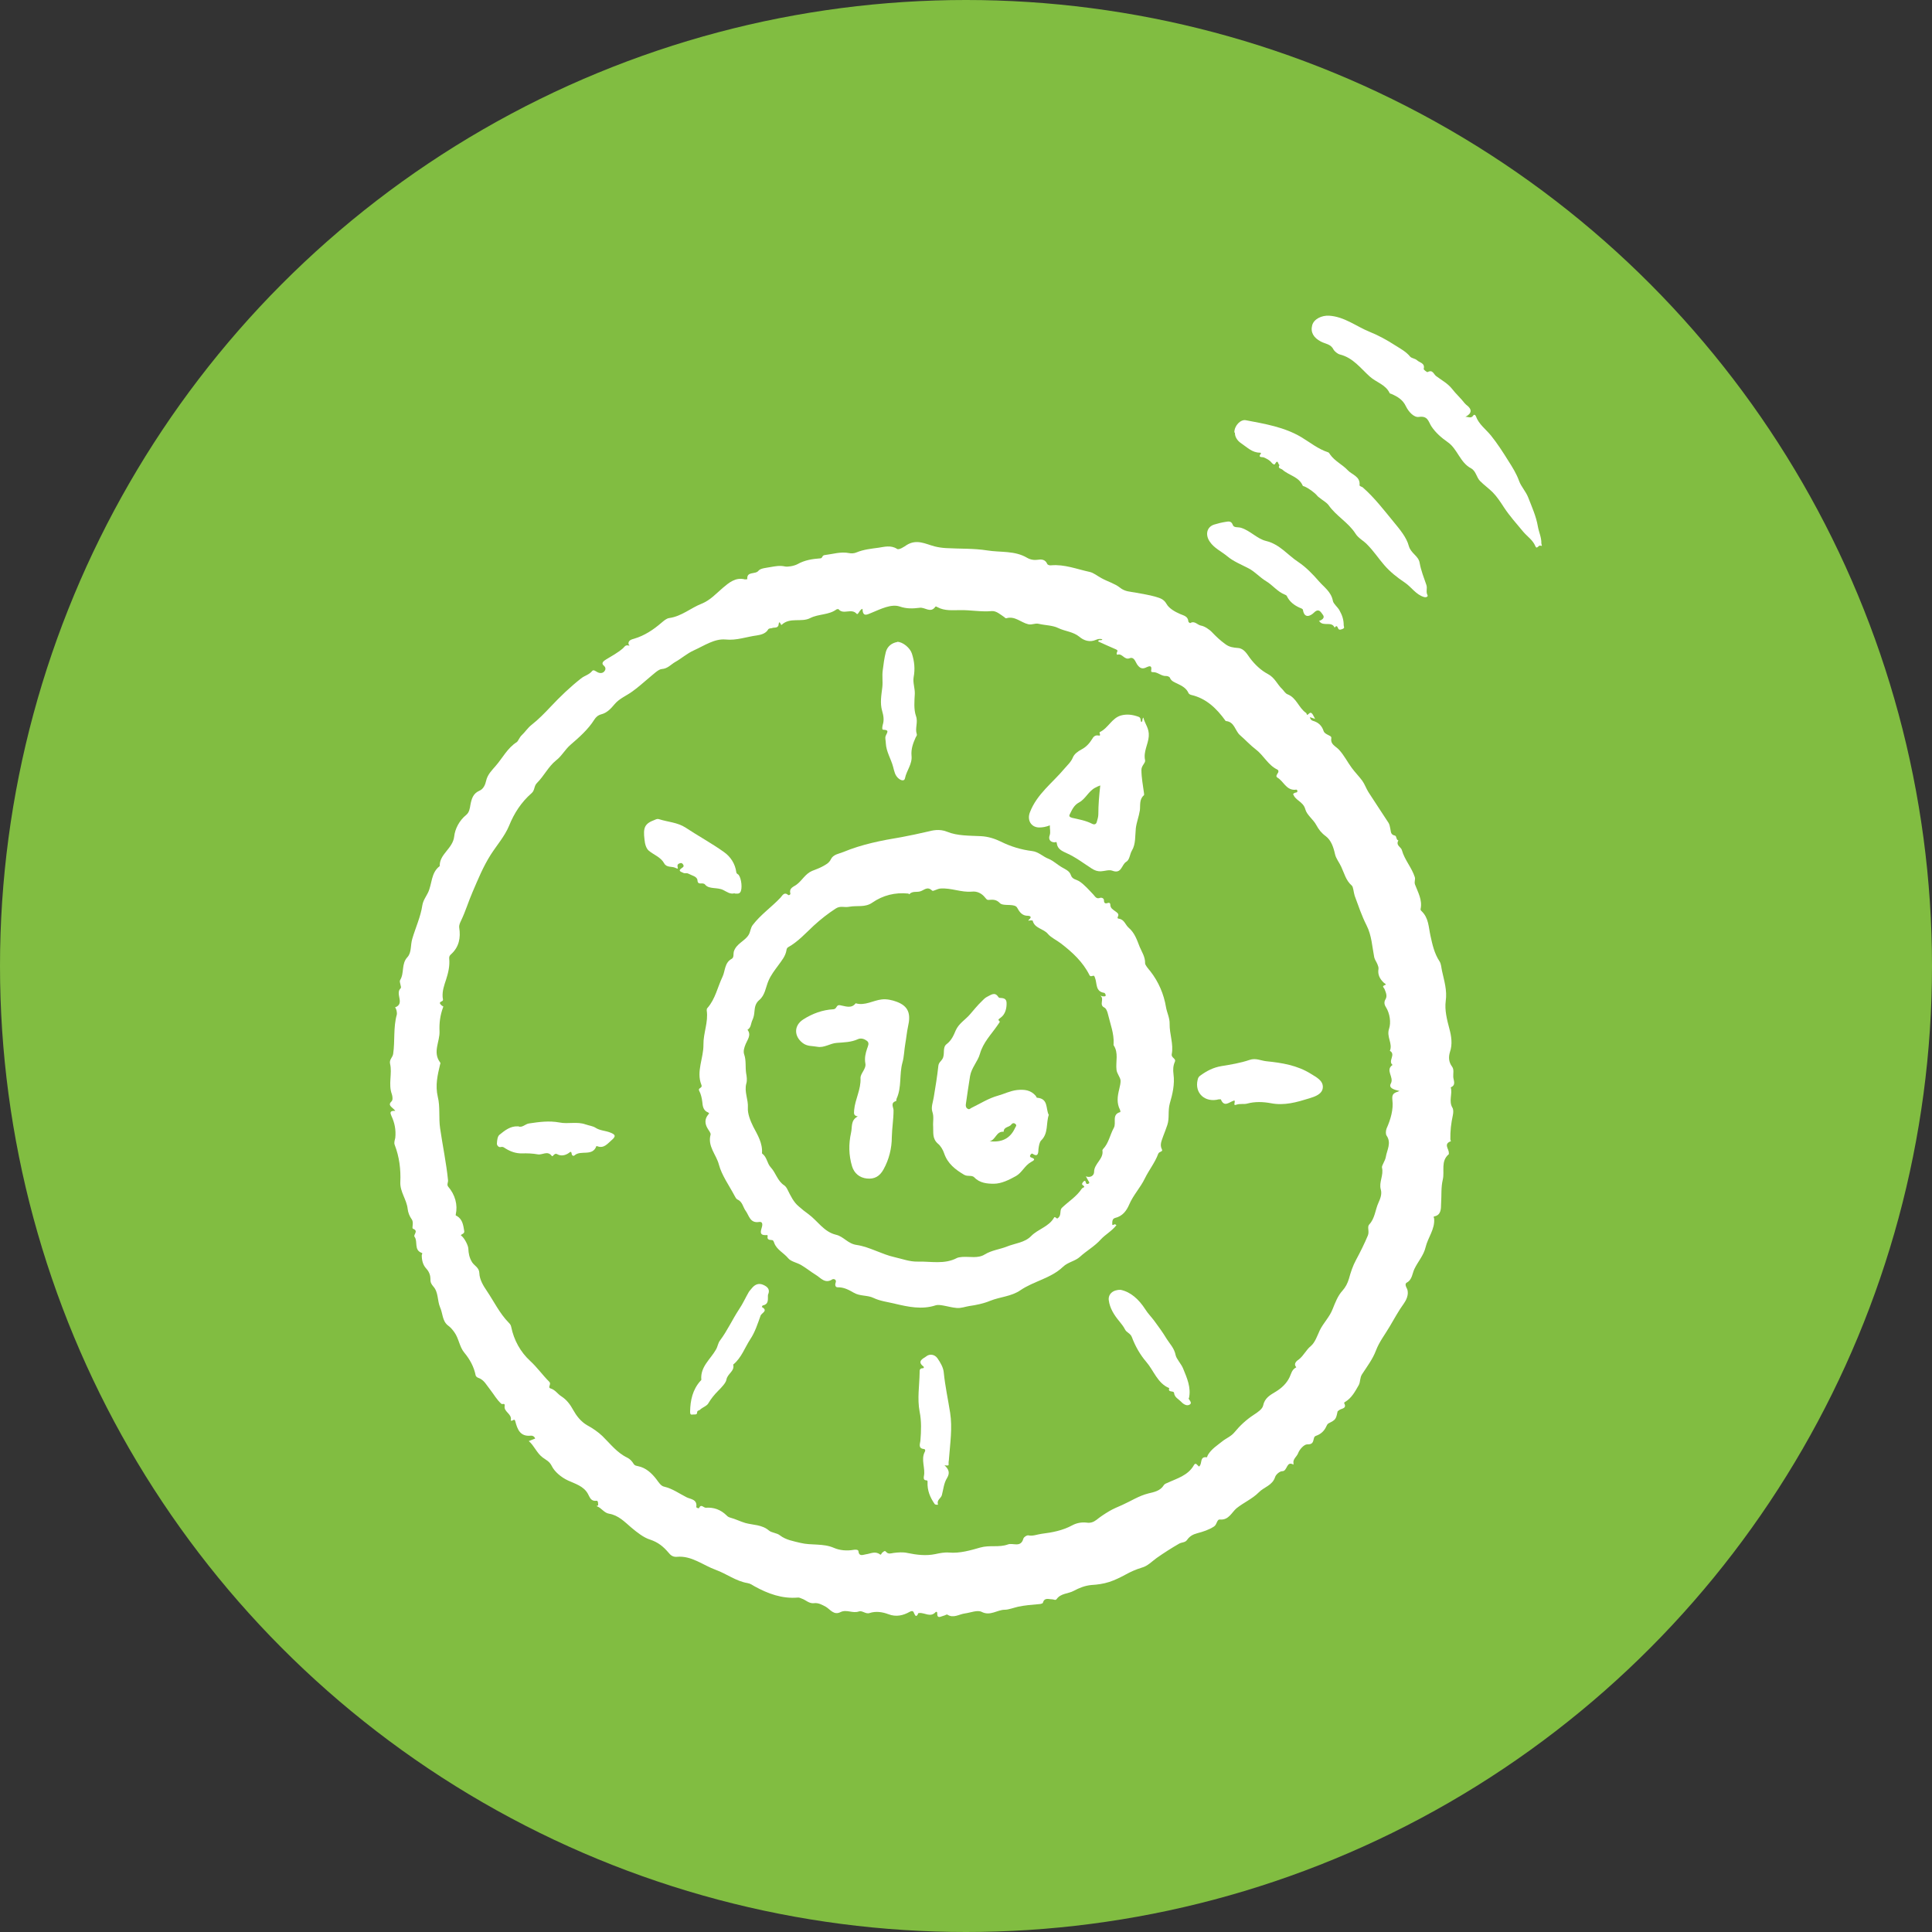
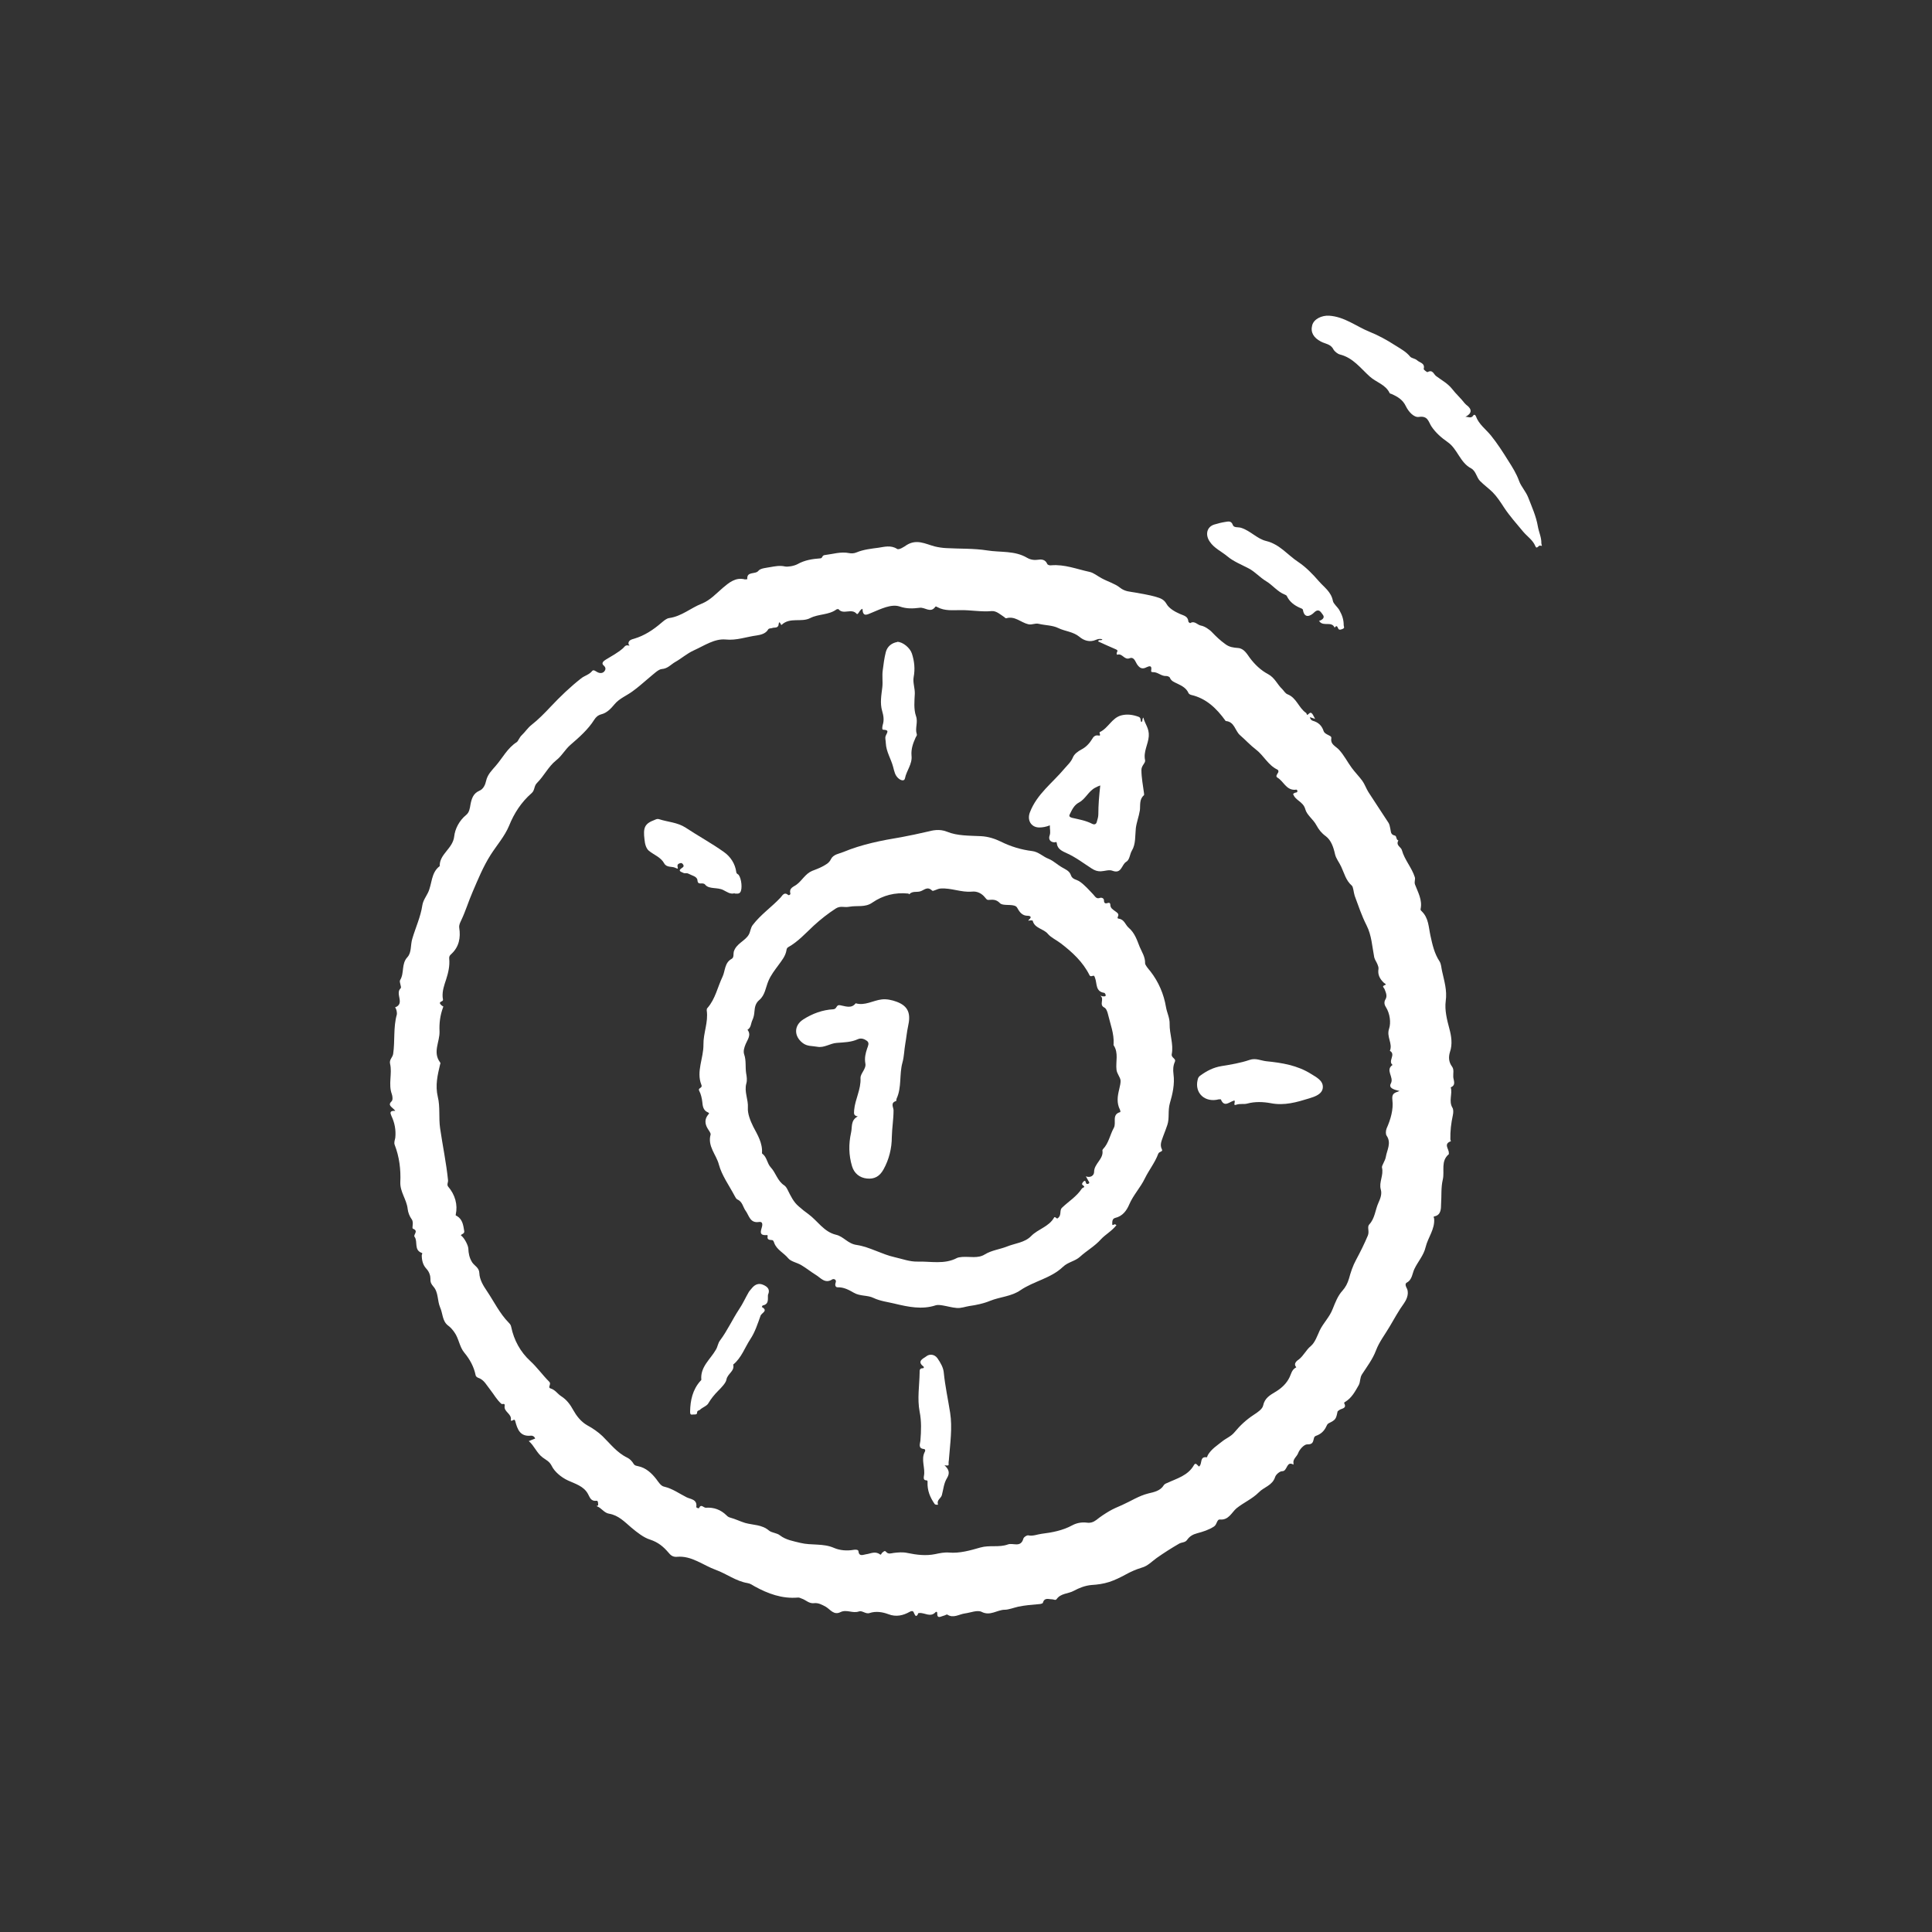
<svg xmlns="http://www.w3.org/2000/svg" id="a" width="100" height="100" viewBox="0 0 100 100">
  <rect x="0" y="0" width="100" height="100" fill="#333333" stroke="none" />
-   <circle cx="50" cy="50" r="50" style="fill:#81bd41;" />
  <g>
    <path d="M20.43,57.46c-.15-.17-.38-.25-.16-.46,.07-.06,.05-.26,.01-.37-.19-.52,.03-1.06-.09-1.57-.05-.22,.13-.32,.16-.51,.1-.68,0-1.37,.19-2.04,.01-.05,0-.19-.04-.28-.01-.03-.03-.06-.05-.09,.53-.19-.02-.71,.29-.99,.06-.06-.09-.32-.03-.42,.23-.37,.05-.84,.38-1.19,.22-.24,.15-.63,.25-.95,.17-.58,.43-1.13,.52-1.73,.04-.25,.19-.45,.29-.65,.22-.45,.15-1.04,.61-1.38-.02-.63,.68-.9,.75-1.54,.04-.38,.26-.82,.62-1.11,.16-.13,.19-.34,.22-.53,.06-.31,.14-.58,.46-.72,.22-.09,.31-.33,.35-.51,.07-.33,.31-.56,.49-.77,.36-.41,.61-.93,1.1-1.24,.07-.05,.14-.25,.25-.35,.18-.17,.32-.39,.5-.53,.37-.29,.7-.63,1.01-.96,.49-.52,1-1.01,1.56-1.45,.18-.15,.42-.19,.58-.39,.07-.09,.19,.02,.27,.06,.13,.07,.27,.06,.35-.03,.08-.09,.11-.2-.03-.32-.14-.12,.02-.24,.12-.3,.3-.18,.61-.35,.88-.58,.08-.07,.12-.19,.29-.15,.11,.03,0-.05,0-.08-.02-.2,.19-.24,.29-.27,.54-.16,.99-.46,1.41-.82,.12-.1,.26-.23,.41-.25,.64-.09,1.11-.52,1.67-.74,.45-.18,.75-.52,1.1-.82,.31-.26,.66-.57,1.15-.44,.04,0,.12-.01,.12-.01-.04-.43,.42-.23,.58-.44,.1-.13,.42-.15,.63-.19,.23-.04,.47-.09,.74-.03,.14,.03,.46-.02,.65-.12,.37-.21,.77-.27,1.18-.3,.12,0,.08-.16,.23-.17,.42-.05,.83-.19,1.27-.1,.09,.02,.25,.02,.38-.04,.36-.15,.76-.19,1.13-.24,.28-.04,.64-.15,.96,.06,.1,.07,.37-.11,.5-.2,.52-.32,.96-.06,1.44,.07,.2,.05,.41,.08,.61,.09,.71,.04,1.43,.01,2.12,.12,.68,.11,1.42,0,2.06,.38,.19,.11,.38,.13,.59,.1,.17-.03,.36,0,.45,.21,.03,.07,.13,.09,.21,.08,.69-.06,1.33,.2,1.98,.34,.21,.04,.42,.22,.63,.33,.31,.17,.69,.28,.94,.48,.27,.22,.54,.21,.8,.26,.36,.07,.72,.12,1.06,.22,.22,.07,.41,.11,.56,.37,.12,.22,.42,.4,.7,.52,.18,.08,.41,.11,.43,.39,0,.03,.08,.09,.1,.08,.22-.14,.37,.1,.55,.13,.18,.03,.43,.19,.58,.35,.21,.22,.42,.42,.67,.6,.22,.17,.43,.19,.67,.21,.31,.02,.47,.32,.61,.51,.26,.35,.58,.65,.94,.84,.36,.19,.48,.54,.74,.78,.09,.09,.15,.22,.28,.27,.46,.18,.57,.7,.95,.96,.06,.04,0,.18,.16,.03,.14-.13,.21,.11,.31,.28l-.27-.09c.02,.12,.09,.17,.16,.19,.28,.08,.46,.25,.55,.53,.04,.11,.14,.15,.23,.2,.07,.04,.18,.07,.17,.16-.06,.34,.23,.42,.4,.61,.26,.28,.43,.63,.66,.94,.17,.23,.37,.43,.54,.66,.13,.18,.2,.4,.32,.59,.34,.53,.69,1.05,1.04,1.59,.05,.08,.07,.19,.09,.29,.04,.15,0,.32,.24,.37,.1,.02,.05,.22,.18,.25-.15,.26,.14,.34,.18,.5,.14,.51,.51,.9,.67,1.4,.04,.13-.04,.23,.01,.38,.15,.4,.39,.8,.29,1.27-.01,.06,.02,.08,.05,.11,.37,.35,.36,.82,.46,1.27,.1,.46,.2,.92,.47,1.33,.09,.14,.09,.33,.13,.5,.11,.51,.27,.99,.19,1.56-.06,.45,.06,.95,.19,1.43,.1,.37,.17,.79,.03,1.2-.08,.26-.07,.52,.11,.76,.11,.15,.05,.36,.06,.52,0,.17,.17,.43-.13,.55,.1,.34-.12,.71,.09,1.06,.05,.08,.05,.24,.02,.38-.09,.41-.14,.83-.13,1.25,0,.03,.02,.07,.03,.1-.41,.14-.09,.41-.11,.61,0,.02,.01,.05,0,.06-.43,.36-.21,.87-.31,1.31-.1,.41-.06,.85-.09,1.27-.01,.18,.03,.57-.35,.64-.06,.01-.02,.07-.01,.11,.05,.55-.32,.98-.44,1.48-.1,.43-.4,.75-.58,1.13-.11,.22-.11,.56-.4,.71-.13,.07,0,.28,.02,.32,.12,.3-.07,.62-.16,.75-.28,.38-.5,.8-.74,1.2-.24,.41-.54,.79-.71,1.24-.17,.45-.46,.83-.72,1.23-.12,.18-.08,.39-.17,.56-.19,.33-.37,.68-.72,.88-.02,.01-.04,.04-.04,.05,.17,.31-.16,.27-.27,.38-.02,.02-.07,.04-.07,.07-.08,.39-.1,.42-.46,.6-.07,.04-.09,.1-.12,.16-.11,.24-.28,.4-.54,.49-.07,.02-.1,.09-.11,.16-.04,.17-.07,.29-.34,.28-.16,0-.4,.26-.47,.46-.07,.18-.28,.3-.24,.52,0,.02,0,.05,0,.07-.38-.22-.3,.35-.59,.34-.12,0-.32,.17-.36,.3-.14,.44-.58,.52-.84,.79-.35,.35-.79,.53-1.16,.83-.24,.2-.4,.62-.85,.58-.17-.02-.15,.25-.31,.36-.28,.18-.57,.27-.87,.35-.23,.06-.4,.16-.53,.35-.1,.14-.27,.11-.41,.19-.4,.23-.79,.48-1.16,.74-.25,.18-.47,.42-.77,.5-.3,.09-.59,.22-.84,.36-.28,.15-.54,.28-.84,.38-.31,.1-.61,.14-.93,.16-.33,.03-.63,.15-.91,.3-.29,.16-.67,.12-.89,.43-.06,.08-.15,.01-.23,.01-.18,0-.4-.11-.48,.18,0,.03-.12,.07-.21,.07-.36,.03-.72,.06-1.06,.13-.22,.05-.51,.16-.7,.16-.4,0-.75,.34-1.2,.11-.22-.11-.57,.04-.86,.08-.31,.04-.6,.27-.92,.06-.03-.02-.12,.05-.19,.06-.14,.03-.34,.19-.33-.14,0-.09-.08-.06-.08-.05-.27,.3-.57,.02-.85,.05-.09,0-.06,.07-.09,.1-.08,.09-.1,.06-.17-.07-.03-.06-.04-.2-.24-.09-.32,.18-.69,.28-1.1,.12-.29-.11-.64-.17-.97-.06-.21,.07-.38-.15-.56-.08-.32,.11-.63-.12-.94,.03-.35,.18-.53-.13-.76-.27-.2-.11-.4-.22-.62-.19-.26,.03-.42-.17-.64-.24-.06-.02-.12-.06-.19-.05-.82,.07-1.55-.2-2.24-.58-.12-.07-.23-.15-.37-.17-.6-.1-1.08-.48-1.63-.68-.67-.24-1.26-.75-2.02-.68-.24,.02-.35-.11-.45-.23-.26-.3-.52-.52-.94-.66-.33-.1-.67-.37-.97-.62-.35-.3-.67-.64-1.15-.72-.26-.04-.39-.29-.62-.38-.08-.03,.05-.03,.05-.06,0-.09,0-.24-.08-.23-.3,.04-.35-.18-.45-.36-.22-.4-.66-.52-1.03-.69-.37-.17-.7-.47-.83-.73-.13-.27-.31-.33-.48-.46-.31-.23-.43-.6-.72-.85l.33-.13c-.04-.12-.15-.16-.22-.15-.56,.06-.7-.33-.81-.75-.02-.07-.05-.1-.12-.05-.04,.03-.12,.04-.11,0,.07-.33-.37-.43-.32-.73,.03-.19-.12-.07-.17-.12-.24-.21-.38-.48-.57-.72-.19-.23-.32-.53-.64-.63-.05-.02-.11-.07-.12-.12-.09-.45-.3-.83-.59-1.18-.25-.3-.28-.73-.51-1.05-.1-.14-.2-.26-.34-.36-.29-.23-.26-.62-.4-.93-.15-.35-.08-.78-.35-1.08-.1-.12-.16-.21-.15-.39,0-.17-.06-.37-.21-.53-.18-.19-.24-.44-.24-.7,0-.04,.06-.1,0-.12-.42-.15-.19-.58-.37-.83-.09-.11,.23-.3-.08-.42-.09-.03,.06-.31-.07-.49-.11-.15-.19-.35-.21-.54-.05-.48-.4-.88-.38-1.38,.03-.66-.05-1.31-.29-1.93-.05-.13,.01-.25,.03-.37,.04-.4-.03-.77-.2-1.13-.07-.16-.1-.28,.2-.26Zm41.66,18.42c.14-.14,0-.51,.38-.45,0,0,.03-.08,.05-.12,.18-.31,.49-.5,.75-.71,.2-.16,.45-.25,.63-.47,.28-.34,.6-.64,.98-.89,.2-.13,.46-.3,.5-.49,.08-.39,.36-.54,.64-.71,.32-.19,.58-.44,.73-.76,.08-.17,.11-.35,.28-.47,.02-.02,.08-.03,.06-.05-.18-.2,.1-.37,.13-.39,.26-.2,.38-.5,.63-.7,.22-.19,.33-.53,.46-.81,.19-.39,.51-.69,.67-1.11,.13-.32,.26-.68,.51-.95,.16-.18,.26-.38,.33-.61,.09-.33,.2-.67,.37-.98,.22-.41,.43-.83,.61-1.26,.09-.22-.05-.44,.07-.57,.3-.32,.31-.76,.48-1.13,.09-.2,.19-.44,.12-.68-.11-.38,.16-.74,.06-1.14-.02-.1,.17-.35,.2-.55,.06-.36,.3-.72,.04-1.1-.05-.07-.05-.24,0-.37,.21-.47,.36-.99,.3-1.47-.04-.34,.09-.37,.37-.47-.29-.07-.58-.15-.45-.39,.18-.33-.31-.69,.09-.96-.26-.2,.19-.54-.14-.73,.16-.38-.19-.72-.04-1.15,.1-.3,.05-.77-.17-1.12-.08-.12-.1-.26-.02-.39,.11-.18,.02-.36-.04-.52-.04-.11-.18-.15,.03-.23,.08-.03-.04-.08-.07-.11-.21-.2-.33-.42-.28-.72,.01-.07-.02-.16-.05-.23-.05-.13-.14-.24-.17-.37-.11-.56-.13-1.13-.4-1.66-.25-.49-.42-1.01-.61-1.52-.06-.18-.07-.46-.15-.53-.31-.27-.39-.64-.55-.98-.1-.22-.27-.42-.32-.65-.08-.36-.2-.72-.48-.93-.22-.16-.36-.34-.48-.56-.16-.31-.5-.53-.58-.84-.11-.4-.52-.44-.63-.79,0,0,.04-.02,.08-.05,.05-.03,.16,0,.14-.11-.02-.1-.1-.04-.16-.05-.43-.01-.56-.45-.87-.63-.12-.07,0-.19,.04-.27,.03-.07,0-.13-.05-.15-.48-.23-.7-.73-1.11-1.04-.29-.22-.54-.5-.82-.74-.26-.23-.28-.7-.74-.73,0,0-.01-.02-.02-.03-.45-.62-.98-1.14-1.76-1.32-.05-.01-.12-.05-.14-.09-.11-.26-.34-.38-.57-.49-.16-.08-.33-.13-.4-.32-.02-.04-.12-.08-.18-.08-.26,.02-.44-.21-.69-.2-.12,0-.1-.05-.09-.13,.03-.22-.1-.19-.23-.13-.23,.12-.36,.07-.51-.15-.08-.12-.15-.4-.38-.31-.28,.11-.38-.28-.64-.18-.02,0-.05-.07-.02-.12,.04-.07,.05-.12-.05-.16-.31-.13-.61-.27-.92-.41,.03-.13,.17-.01,.22-.11-.12-.04-.23-.02-.34,.03-.32,.14-.63,.03-.85-.16-.33-.27-.74-.28-1.09-.45-.3-.15-.68-.14-1.01-.22-.21-.05-.35,.07-.55,.02-.38-.09-.69-.44-1.13-.31-.05,.01-.07-.03-.11-.06-.2-.13-.41-.33-.65-.31-.55,.05-1.09-.06-1.63-.05-.38,0-.8,.05-1.17-.15-.04-.02-.09-.06-.12-.02-.25,.35-.54,0-.82,.05-.34,.04-.65,.06-1.03-.07-.43-.14-.97,.13-1.43,.32-.25,.1-.47,.25-.49-.2-.16,.05-.22,.34-.3,.26-.27-.31-.69,.07-.94-.24-.01-.01-.07,0-.1,.01-.4,.3-.93,.23-1.36,.45-.46,.24-1.05-.06-1.48,.35,0,0-.03,0-.03,0-.13-.28-.12-.02-.14,.04-.07,.15-.23,.08-.33,.13-.05,.02-.16,0-.2,.07-.13,.23-.41,.28-.59,.31-.54,.07-1.04,.27-1.62,.21-.57-.05-1.1,.32-1.63,.56-.36,.16-.64,.42-.98,.61-.21,.12-.38,.34-.69,.36-.17,.01-.43,.27-.64,.44-.29,.24-.57,.5-.88,.72-.3,.22-.67,.36-.92,.66-.19,.23-.4,.45-.68,.52-.18,.05-.28,.14-.37,.28-.32,.51-.79,.92-1.23,1.3-.29,.25-.45,.58-.75,.81-.39,.31-.62,.8-.98,1.16-.17,.16-.11,.38-.28,.53-.53,.46-.91,1.04-1.17,1.69-.23,.55-.63,1-.95,1.5-.39,.61-.66,1.28-.94,1.93-.21,.48-.36,.99-.59,1.47-.05,.11-.12,.23-.1,.38,.08,.52-.01,.99-.41,1.36-.07,.06-.12,.12-.11,.23,.04,.38-.05,.75-.16,1.09-.1,.3-.2,.58-.18,.9,0,.08,.06,.18-.03,.22-.2,.08-.09,.15,0,.24,.02,.02,.09,0,.05,.09-.15,.4-.2,.82-.18,1.23,.02,.54-.37,1.08,.03,1.61,.02,.02,.02,.07,0,.1-.13,.55-.26,1.08-.12,1.68,.13,.52,.04,1.09,.12,1.63,.13,.9,.32,1.79,.41,2.69,.01,.11-.07,.22,0,.32,.37,.43,.51,.95,.4,1.45-.02,.07,.03,.06,.06,.08,.3,.18,.33,.49,.38,.79,.01,.06-.03,.11-.09,.14-.1,.06-.1,.06-.05,.1,.16,.13,.34,.49,.35,.65,.01,.25,.05,.48,.2,.72,.12,.18,.36,.27,.37,.55,.01,.35,.22,.68,.39,.93,.37,.55,.66,1.16,1.13,1.64,.07,.07,.11,.12,.13,.22,.14,.69,.48,1.3,.98,1.76,.36,.33,.64,.73,.98,1.07,.15,.14-.11,.3,.09,.36,.23,.07,.35,.28,.54,.4,.28,.18,.46,.42,.63,.73,.15,.27,.38,.58,.71,.77,.28,.15,.57,.35,.79,.56,.41,.4,.75,.86,1.29,1.12,.13,.06,.25,.19,.32,.31,.07,.11,.13,.1,.24,.13,.4,.08,.7,.36,.94,.67,.12,.16,.24,.36,.41,.39,.43,.1,.78,.36,1.16,.55,.2,.1,.56,.1,.5,.5,0,.05,.13,.08,.14,.06,.11-.24,.23-.02,.35-.02,.42-.03,.77,.1,1.07,.39,.05,.05,.09,.09,.19,.12,.27,.07,.52,.2,.79,.28,.4,.11,.86,.08,1.22,.39,.14,.12,.41,.12,.57,.25,.31,.24,.7,.3,1.06,.39,.57,.14,1.17,.01,1.74,.26,.3,.13,.67,.16,1.01,.1,.1-.02,.24-.01,.25,.06,.03,.31,.25,.19,.39,.17,.24-.03,.47-.18,.72,0,.07,.06,.08-.05,.12-.08,.06-.04,.13-.14,.2-.05,.12,.14,.25,.08,.39,.06,.24-.03,.49-.05,.71,0,.49,.1,.96,.16,1.45,.06,.23-.05,.48-.1,.71-.08,.56,.05,1.13-.12,1.62-.26,.49-.14,.96,.01,1.43-.16,.26-.1,.66,.19,.8-.3,.02-.08,.17-.18,.25-.17,.25,.05,.46-.05,.69-.08,.56-.07,1.09-.17,1.59-.44,.22-.12,.48-.17,.74-.14,.2,.03,.35-.02,.51-.14,.21-.17,.44-.32,.66-.45,.2-.12,.44-.22,.67-.32,.45-.2,.87-.48,1.36-.6,.29-.07,.62-.13,.8-.43,.03-.05,.11-.09,.17-.11,.51-.24,1.08-.38,1.39-.93,.09-.16,.18,.02,.26,.08Z" style="fill:#fff;" />
    <path d="M75.82,21.58c.14-.04,.32,.12,.44-.08,.04-.06,.11-.02,.13,.04,.15,.42,.51,.67,.78,1,.33,.41,.62,.86,.9,1.31,.21,.33,.42,.66,.56,1.05,.1,.28,.35,.54,.47,.85,.19,.49,.41,.97,.5,1.5,.05,.29,.19,.57,.18,.87,0,.04,.02,.08,.03,.13-.02,0-.05,0-.06,0-.1-.08-.2,.22-.28,.02-.13-.32-.42-.5-.63-.75-.34-.41-.7-.81-.99-1.25-.18-.28-.38-.58-.59-.79-.19-.19-.44-.37-.65-.58-.19-.19-.21-.52-.47-.66-.57-.3-.7-1-1.2-1.35-.33-.23-.63-.49-.85-.82-.16-.25-.18-.56-.65-.49-.26,.04-.54-.28-.67-.55-.16-.34-.43-.5-.75-.64-.03-.01-.08-.02-.09-.04-.21-.45-.7-.56-1.03-.86-.47-.42-.86-.97-1.54-1.14-.13-.03-.29-.17-.34-.26-.14-.29-.43-.29-.65-.41-.38-.2-.55-.48-.45-.85,.09-.32,.49-.51,.87-.49,.8,.05,1.4,.55,2.09,.83,.47,.19,.89,.42,1.31,.69,.28,.18,.58,.33,.8,.6,.08,.09,.25,.09,.36,.19,.14,.13,.42,.14,.34,.45,0,.04,.17,.17,.2,.16,.27-.15,.31,.11,.45,.21,.28,.21,.59,.37,.82,.66,.2,.26,.45,.48,.65,.74,.02,.02,.06,.06,.08,.08,.33,.24,.3,.46-.07,.64Z" style="fill:#fff;" />
-     <path d="M63.89,22.38c0-.36,.33-.68,.59-.63,.99,.19,1.99,.35,2.88,.88,.45,.27,.86,.61,1.38,.78,.05,.01,.08,.08,.11,.12,.24,.34,.64,.52,.91,.81,.21,.23,.66,.32,.61,.77,0,.07,.12,.07,.18,.13,.6,.53,1.08,1.16,1.59,1.78,.32,.39,.66,.79,.78,1.24,.11,.39,.5,.51,.56,.87,.07,.4,.22,.77,.35,1.15,.06,.18-.04,.35,.06,.53,.03,.06-.06,.13-.19,.09-.42-.13-.64-.51-.98-.74-.39-.26-.77-.56-1.08-.92-.3-.35-.55-.73-.88-1.06-.19-.2-.45-.32-.6-.56-.37-.58-1-.91-1.39-1.47-.1-.14-.32-.26-.49-.4-.04-.03-.08-.06-.1-.09-.14-.17-.45-.39-.66-.48-.03-.01-.08-.02-.09-.04-.2-.47-.72-.53-1.05-.83-.07-.06-.27-.06-.15-.24-.08,0-.07-.35-.24-.05-.03,.06-.13-.02-.17-.07-.11-.14-.26-.21-.42-.28-.06-.02-.31,.03-.14-.19,.03-.03-.02-.05-.05-.05-.4,0-.66-.28-.96-.48-.23-.15-.34-.37-.33-.55Z" style="fill:#fff;" />
    <path d="M68.27,32.14c.17-.05,.32-.17,.2-.32-.08-.09-.19-.38-.46-.11-.15,.15-.49,.35-.57-.14,0-.05-.1-.09-.16-.11-.29-.13-.53-.31-.67-.6-.02-.05-.06-.06-.1-.08-.39-.15-.64-.5-.98-.7-.32-.19-.57-.49-.9-.66-.38-.2-.79-.36-1.11-.63-.3-.25-.67-.41-.9-.75-.25-.36-.16-.77,.23-.89,.19-.06,.4-.11,.6-.14,.13-.02,.28-.06,.36,.16,.05,.16,.28,.1,.43,.15,.48,.15,.83,.57,1.29,.68,.71,.17,1.12,.73,1.67,1.09,.39,.26,.75,.63,1.07,1,.27,.31,.63,.54,.72,1.01,.03,.16,.24,.31,.34,.49,.14,.25,.22,.48,.22,.77,0,.07,.06,.13-.03,.18-.08,.04-.21,.09-.25,0-.06-.13-.09-.19-.19-.05-.15-.36-.58-.04-.79-.33Z" style="fill:#fff;" />
    <path d="M57.79,63.41c-.24,.31-.58,.49-.8,.73-.33,.37-.74,.59-1.09,.91-.25,.23-.62,.27-.88,.52-.63,.6-1.51,.74-2.2,1.21-.48,.33-1.05,.34-1.57,.55-.34,.14-.72,.22-1.08,.27-.2,.03-.42,.12-.65,.1-.25-.02-.48-.09-.72-.13-.12-.02-.27-.04-.36-.01-.72,.24-1.44,.08-2.12-.08-.36-.09-.75-.13-1.11-.3-.3-.15-.7-.08-1.02-.27-.26-.15-.52-.29-.84-.28-.11,0-.14-.12-.1-.23,.07-.18-.1-.22-.17-.18-.38,.25-.61-.09-.85-.23-.26-.16-.49-.35-.76-.51-.22-.13-.53-.18-.67-.35-.23-.28-.59-.44-.72-.78-.05-.14-.06-.17-.19-.17-.08,0-.19-.04-.16-.17,.02-.11-.03-.08-.11-.08-.25,0-.28-.11-.2-.36,.03-.1,.11-.36-.14-.32-.46,.07-.51-.34-.68-.57-.15-.2-.16-.48-.44-.6-.06-.03-.1-.12-.14-.19-.28-.53-.66-1.05-.81-1.61-.13-.51-.6-.95-.43-1.55,.02-.09-.1-.22-.16-.33-.14-.24-.15-.48,.03-.7,.05-.06,.08-.08,0-.12-.25-.1-.28-.32-.3-.55-.02-.19-.08-.42-.15-.55-.11-.2,.19-.13,.1-.34-.27-.68,.12-1.38,.11-2.07-.01-.6,.26-1.16,.17-1.77,0-.04,0-.1,.04-.13,.41-.47,.52-1.08,.78-1.62,.14-.3,.1-.72,.47-.92,.13-.07,.08-.25,.11-.37,.13-.43,.59-.55,.78-.89,.08-.14,.09-.35,.2-.49,.41-.54,.98-.93,1.44-1.42,.08-.08,.18-.32,.39-.14,.05,.04,.13-.02,.12-.07-.08-.3,.18-.35,.33-.47,.28-.21,.44-.55,.79-.7,.17-.07,.35-.13,.52-.22,.18-.1,.36-.18,.46-.39,.12-.25,.42-.28,.64-.37,.96-.4,1.98-.6,3.01-.77,.44-.08,.89-.18,1.33-.28,.28-.07,.63-.16,1.03,0,.53,.22,1.17,.2,1.76,.23,.37,.02,.71,.13,1.02,.28,.52,.26,1.06,.42,1.62,.49,.34,.04,.56,.29,.85,.4,.25,.1,.46,.31,.71,.45,.17,.1,.38,.18,.45,.4,.07,.22,.29,.22,.44,.32,.27,.18,.49,.44,.72,.68,.1,.11,.16,.25,.36,.17,.05-.02,.18,.01,.19,.12,0,.14,.05,.2,.19,.15,.08-.03,.14,0,.14,.09,0,.18,.14,.25,.26,.34,.09,.07,.21,.13,.13,.28-.02,.05-.03,.09,.04,.1,.29,.03,.35,.32,.51,.46,.33,.28,.44,.65,.58,1,.11,.26,.29,.52,.28,.85,0,.09,.16,.28,.27,.41,.43,.55,.7,1.19,.81,1.85,.05,.3,.2,.57,.19,.88-.01,.52,.21,1.04,.11,1.56-.04,.2,.24,.22,.16,.4-.09,.2-.1,.41-.07,.64,.07,.52-.05,1.03-.19,1.51-.11,.39-.01,.77-.13,1.12-.06,.19-.14,.38-.21,.57-.07,.22-.2,.44-.07,.69,.07,.13-.14,.1-.19,.23-.17,.46-.48,.84-.69,1.27-.23,.48-.6,.86-.81,1.35-.14,.33-.35,.61-.73,.7-.16,.04-.15,.21-.15,.32,0,.13,.13-.06,.19,.04Zm-1.58-2.52c.25,.09,.42-.06,.42-.23,0-.44,.51-.67,.43-1.12,0-.02,.02-.04,.03-.06,.3-.31,.36-.74,.56-1.1,.15-.26-.13-.7,.34-.82,0,0,0-.08-.02-.12-.18-.35-.13-.7-.04-1.06,.04-.16,.08-.35,.07-.46-.02-.17-.19-.35-.21-.55-.05-.42,.12-.87-.15-1.27-.01-.02,0-.05,0-.07,.03-.53-.17-1.02-.29-1.53-.03-.13-.09-.3-.19-.35-.29-.14,.01-.43-.19-.6-.05-.04,.07,.02,.11,.02,.06,0,.13,.02,.15-.04,.01-.04-.04-.13-.07-.14-.47-.06-.37-.49-.48-.77-.03-.07-.03-.14-.12-.11-.07,.02-.13,.04-.17-.04-.34-.68-.88-1.18-1.48-1.64-.22-.17-.51-.3-.67-.49-.23-.28-.69-.28-.79-.69,0-.01-.09-.01-.13-.01-.03,0-.06,.01-.09,.02,0-.02,.01-.05,.03-.06,.17-.14,.06-.2-.07-.2-.27,0-.41-.18-.52-.38-.05-.09-.08-.12-.19-.15-.24-.06-.59,.01-.72-.12-.21-.22-.39-.18-.61-.17-.07,0-.11-.06-.16-.12-.17-.22-.42-.34-.68-.31-.56,.05-1.07-.2-1.63-.16-.17,.01-.38,.16-.43,.11-.26-.25-.41-.02-.63,.04-.18,.05-.4-.03-.56,.15,0,0-.03-.04-.05-.04-.68-.07-1.31,.09-1.86,.47-.37,.26-.78,.14-1.17,.21-.3,.06-.47-.07-.73,.1-.4,.26-.77,.55-1.13,.88-.42,.39-.81,.83-1.33,1.12-.04,.02-.08,.09-.08,.14-.05,.32-.25,.55-.43,.8-.19,.26-.38,.5-.51,.81-.14,.33-.17,.73-.47,.98-.2,.17-.23,.37-.25,.59-.01,.16-.04,.31-.11,.46-.08,.17-.06,.38-.25,.49,.21,.27,0,.51-.09,.73-.08,.19-.14,.38-.08,.55,.11,.32,.05,.65,.1,.97,.03,.17,.06,.36,.01,.53-.12,.43,.11,.83,.08,1.26-.02,.29,.12,.66,.28,.98,.22,.42,.49,.85,.45,1.37,0,0,.01,.02,.02,.03,.24,.17,.24,.5,.44,.71,.26,.28,.34,.7,.7,.93,.06,.04,.12,.13,.16,.21,.16,.32,.31,.65,.59,.88,.16,.14,.32,.27,.49,.39,.48,.35,.8,.92,1.43,1.07,.4,.09,.61,.47,1.08,.53,.66,.1,1.28,.48,1.95,.63,.4,.09,.79,.24,1.19,.23,.68-.02,1.39,.16,2.05-.19,.06-.03,.17-.04,.26-.05,.39-.03,.82,.09,1.17-.13,.36-.22,.77-.26,1.15-.41,.42-.17,.92-.2,1.25-.54,.36-.37,.92-.48,1.19-.96,.02-.03,.05-.03,.08,0,.09,.07,.08,.06,.15,0,.15-.14,.05-.38,.17-.5,.34-.33,.76-.58,1.03-.99,.05-.08,.24-.06,.04-.2-.06-.04,.02-.15,.06-.18,.09-.08,.1,.02,.12,.08,.02,.06,.07,.06,.12,.04,.08-.03,.05-.09,.01-.14-.04-.07-.08-.14-.14-.25Z" style="fill:#fff;" />
    <path d="M59.07,37.38c.1-.05,.02-.14,.11-.24,.08,.34,.31,.55,.28,.97-.03,.42-.29,.8-.19,1.24,.03,.14-.19,.27-.19,.5,0,.41,.08,.79,.13,1.18,0,.04,.02,.11,0,.13-.25,.21-.18,.52-.21,.78-.05,.32-.17,.61-.21,.93-.04,.38,0,.82-.2,1.15-.12,.2-.11,.48-.3,.59-.24,.14-.23,.64-.71,.46-.17-.07-.4,.02-.61,.03-.17,0-.3-.04-.47-.15-.42-.27-.82-.58-1.29-.79-.22-.1-.48-.21-.51-.51-.01-.11-.07-.05-.12-.05-.24-.01-.32-.18-.25-.36,.06-.18,0-.33,.01-.52-.2,.08-.38,.11-.56,.11-.42-.01-.63-.39-.47-.79,.36-.94,1.17-1.52,1.78-2.25,.16-.19,.34-.34,.44-.58,.07-.18,.26-.32,.45-.42,.23-.12,.41-.31,.55-.54,.05-.09,.14-.22,.33-.18,.17,.04,0-.15,.07-.18,.43-.2,.62-.73,1.1-.86,.3-.08,.6-.04,.9,.07,.16,.06,.07,.2,.16,.29Zm-2.11,3.27c-.12,.04-.19,.08-.27,.12-.35,.18-.5,.58-.83,.76-.27,.14-.37,.38-.49,.62-.06,.11,.02,.15,.12,.18,.35,.08,.71,.14,1.04,.31,.12,.06,.21,.02,.24-.1,.04-.13,.08-.27,.08-.4,0-.48,.04-.96,.1-1.49Z" style="fill:#fff;" />
    <path d="M63.87,56.97c-.23,.05-.5,.38-.68-.07,0,0-.06,0-.1,0-.72,.19-1.27-.32-1.1-1.01,.02-.1,.06-.17,.14-.22,.33-.24,.67-.42,1.1-.49,.49-.08,.98-.16,1.45-.32,.32-.11,.58,.04,.87,.07,.8,.08,1.6,.21,2.3,.65,.27,.17,.63,.34,.62,.69-.01,.36-.41,.49-.7,.58-.65,.2-1.29,.39-2,.25-.38-.07-.81-.09-1.21,.02-.18,.05-.37-.01-.57,.06-.21,.08,0-.19-.12-.23Z" style="fill:#fff;" />
    <path d="M38.03,46.23c-.23,.08-.42-.08-.59-.16-.31-.16-.74-.03-.94-.28-.13-.16-.38,.07-.4-.23-.02-.2-.29-.24-.47-.34-.1-.05-.19,0-.26-.04-.09-.05-.32-.09-.08-.25,.06-.04,.12-.08,.08-.16-.03-.06-.08-.12-.17-.09-.08,.02-.15,.06-.13,.17,.02,.12,.04,.14-.11,.07-.18-.09-.45,0-.58-.23-.18-.33-.54-.44-.8-.66-.14-.12-.2-.35-.22-.57-.08-.63,.01-.83,.52-1.02,.07-.03,.14-.07,.23-.04,.46,.15,.95,.16,1.38,.44,.65,.43,1.35,.81,1.98,1.26,.34,.24,.58,.6,.64,1.04,.01,.09,.08,.1,.12,.14,.15,.19,.21,.75,.08,.91-.07,.09-.19,.06-.29,.06Z" style="fill:#fff;" />
    <path d="M46.44,33.22c.29,0,.67,.32,.76,.61,.13,.4,.17,.8,.09,1.22-.05,.28,.07,.57,.06,.86-.02,.38-.06,.8,.06,1.15,.12,.33-.06,.63,.04,.93,.03,.09-.04,.13-.06,.19-.13,.29-.24,.59-.21,.93,.05,.44-.26,.77-.34,1.18-.03,.14-.18,.12-.31,.02-.21-.16-.24-.39-.3-.61-.11-.42-.36-.79-.38-1.23,0-.13-.05-.26-.01-.37,.06-.17,.23-.32-.13-.33-.07,0-.04-.17-.02-.25,.08-.25,.04-.48-.03-.72-.12-.41-.04-.82,.01-1.24,.03-.29-.02-.57,.02-.86,.04-.32,.08-.64,.16-.95,.08-.3,.31-.47,.59-.52Z" style="fill:#fff;" />
    <path d="M48.86,75.82c.27,.23,.31,.43,.16,.68-.17,.27-.19,.59-.27,.89-.05,.17-.28,.25-.2,.48,.01,.03-.14,.02-.17-.02-.24-.34-.39-.71-.37-1.13,0-.08,0-.09-.07-.1-.15,0-.13-.14-.12-.21,.09-.42-.17-.86,.05-1.27,.03-.05,.03-.13-.05-.14-.32-.03-.19-.29-.18-.43,.04-.5,.06-1.01-.04-1.5-.13-.68-.01-1.35,0-2.03,0-.1-.01-.22,.16-.22,.07,0,.07-.06,.04-.09-.39-.29,.05-.44,.15-.53,.15-.12,.41-.12,.57,.1,.16,.23,.31,.49,.33,.75,.07,.7,.22,1.38,.33,2.08,.12,.78,0,1.57-.06,2.36,0,.09-.03,.18-.02,.27,.01,.1,0,.11-.25,.08Z" style="fill:#fff;" />
-     <path d="M58,66.76c.53,.11,.95,.5,1.28,1.01,.13,.21,.31,.39,.46,.59,.22,.3,.45,.61,.64,.93,.17,.27,.4,.49,.47,.85,.04,.2,.29,.45,.39,.7,.2,.49,.42,.98,.3,1.53,0,0-.03,.02-.02,.02,.06,.11,.22,.25,.02,.33-.15,.06-.32-.07-.42-.18-.13-.13-.33-.22-.35-.44-.01-.14-.34,0-.25-.25-.61-.25-.8-.91-1.19-1.36-.31-.36-.57-.81-.74-1.27-.08-.22-.28-.24-.36-.41-.08-.16-.2-.3-.31-.44-.25-.3-.48-.66-.53-1.07-.04-.31,.21-.55,.62-.54Z" style="fill:#fff;" />
+     <path d="M58,66.76Z" style="fill:#fff;" />
    <path d="M39.75,67.02c-.02,.21,.07,.48-.27,.55-.02,0-.03,.05-.05,.08,.35,.19-.01,.31-.06,.44-.15,.42-.29,.86-.53,1.22-.29,.44-.46,.97-.89,1.32,.09,.34-.3,.47-.35,.78-.03,.17-.25,.4-.43,.58-.19,.19-.37,.41-.51,.65-.08,.14-.3,.2-.43,.33-.05,.05-.15,.02-.15,.16,0,.12-.18,.07-.27,.09-.09,.01-.09-.09-.09-.16,.01-.58,.13-1.13,.53-1.58,.02-.02,.06-.05,.05-.07-.06-.67,.48-1.06,.76-1.56,.09-.15,.1-.33,.21-.47,.38-.51,.64-1.09,.99-1.62,.19-.28,.33-.6,.5-.89,.05-.08,.12-.14,.17-.21,.16-.19,.36-.26,.59-.15,.2,.09,.36,.23,.23,.51Z" style="fill:#fff;" />
-     <path d="M26.8,58.29c.23,.11,.37-.11,.58-.14,.53-.08,1.04-.15,1.58-.05,.44,.09,.91-.06,1.35,.1,.17,.06,.37,.08,.51,.17,.23,.15,.5,.15,.74,.24,.3,.11,.34,.2,.09,.41-.2,.17-.39,.44-.73,.31-.02,0-.05-.01-.05-.01-.2,.56-.81,.19-1.13,.48-.05,.05-.14,.02-.15-.08-.02-.15-.08-.1-.15-.04-.19,.13-.41,.17-.6,.06-.16-.09-.22,.17-.28,.09-.22-.29-.48-.04-.72-.08-.27-.05-.56-.06-.84-.05-.3,0-.56-.09-.81-.24-.09-.05-.14-.12-.27-.09-.11,.03-.21-.09-.2-.19,.01-.16,.03-.37,.14-.45,.27-.22,.56-.45,.94-.43Z" style="fill:#fff;" />
-     <path d="M54.29,57.69c-.16,.45-.01,.96-.4,1.34-.09,.09-.12,.29-.14,.45-.01,.1,.02,.46-.3,.24-.05-.03-.08,.01-.11,.05-.05,.06-.03,.12,.03,.14,.32,.1,.06,.19-.01,.24-.32,.18-.46,.54-.77,.72-.36,.2-.76,.4-1.15,.4-.33,0-.73-.03-1.01-.33-.13-.13-.34-.03-.52-.13-.46-.27-.86-.58-1.04-1.11-.06-.19-.2-.41-.32-.5-.31-.27-.23-.59-.25-.89-.02-.25,.05-.5-.04-.76-.08-.24,.03-.5,.07-.75,.09-.54,.18-1.09,.24-1.64,.02-.17,.15-.24,.21-.35,.15-.25-.02-.59,.22-.77,.25-.19,.36-.45,.47-.71,.16-.36,.5-.55,.73-.82,.2-.23,.39-.47,.61-.68,.09-.09,.18-.19,.29-.24,.19-.09,.39-.27,.57,.01,.02,.03,.05,.05,.08,.05,.17,.01,.34,.02,.35,.25,.01,.3-.07,.6-.3,.77-.12,.1-.17,.09-.05,.21,.01,.01-.08,.13-.12,.19-.33,.48-.74,.88-.91,1.48-.11,.39-.44,.72-.51,1.15-.08,.49-.15,.98-.22,1.47-.01,.1,.02,.19,.12,.23,.08,.04,.12-.04,.18-.06,.45-.22,.89-.5,1.37-.63,.32-.09,.63-.25,.98-.29,.39-.04,.71,0,.97,.3,.03,.03,.02,.09,.08,.1,.58,.05,.43,.56,.59,.88Zm-3.07,1.38c.61,.07,1.06-.12,1.32-.69,.04-.08,.1-.13,.02-.2-.07-.07-.16-.05-.21,.02-.11,.16-.4,.11-.4,.38-.39-.04-.41,.43-.73,.49Z" style="fill:#fff;" />
    <path d="M44.42,57.79c-.22-.04-.23-.11-.21-.33,.05-.57,.36-1.07,.33-1.66-.01-.24,.31-.48,.25-.76-.05-.28,.01-.52,.09-.76,.05-.15,.13-.29,0-.4-.13-.1-.31-.17-.48-.09-.35,.16-.72,.16-1.09,.19-.34,.02-.65,.27-1.01,.2-.26-.05-.52-.01-.76-.2-.45-.35-.45-.9,.03-1.21,.48-.31,1.01-.5,1.56-.53,.2-.01,.14-.25,.35-.21,.26,.04,.58,.2,.81-.1,.48,.14,.9-.15,1.35-.2,.25-.03,.53,.03,.77,.12,.62,.23,.74,.63,.59,1.28-.06,.27-.09,.6-.14,.88-.06,.33-.06,.67-.15,.99-.17,.61-.03,1.27-.3,1.86-.02,.04-.01,.13-.03,.13-.31,.09-.13,.33-.13,.48,0,.46-.08,.92-.09,1.39,0,.56-.14,1.15-.43,1.67-.2,.36-.47,.51-.86,.47-.38-.04-.66-.27-.77-.64-.17-.57-.18-1.14-.05-1.73,.07-.3-.03-.64,.34-.84Z" style="fill:#fff;" />
  </g>
</svg>